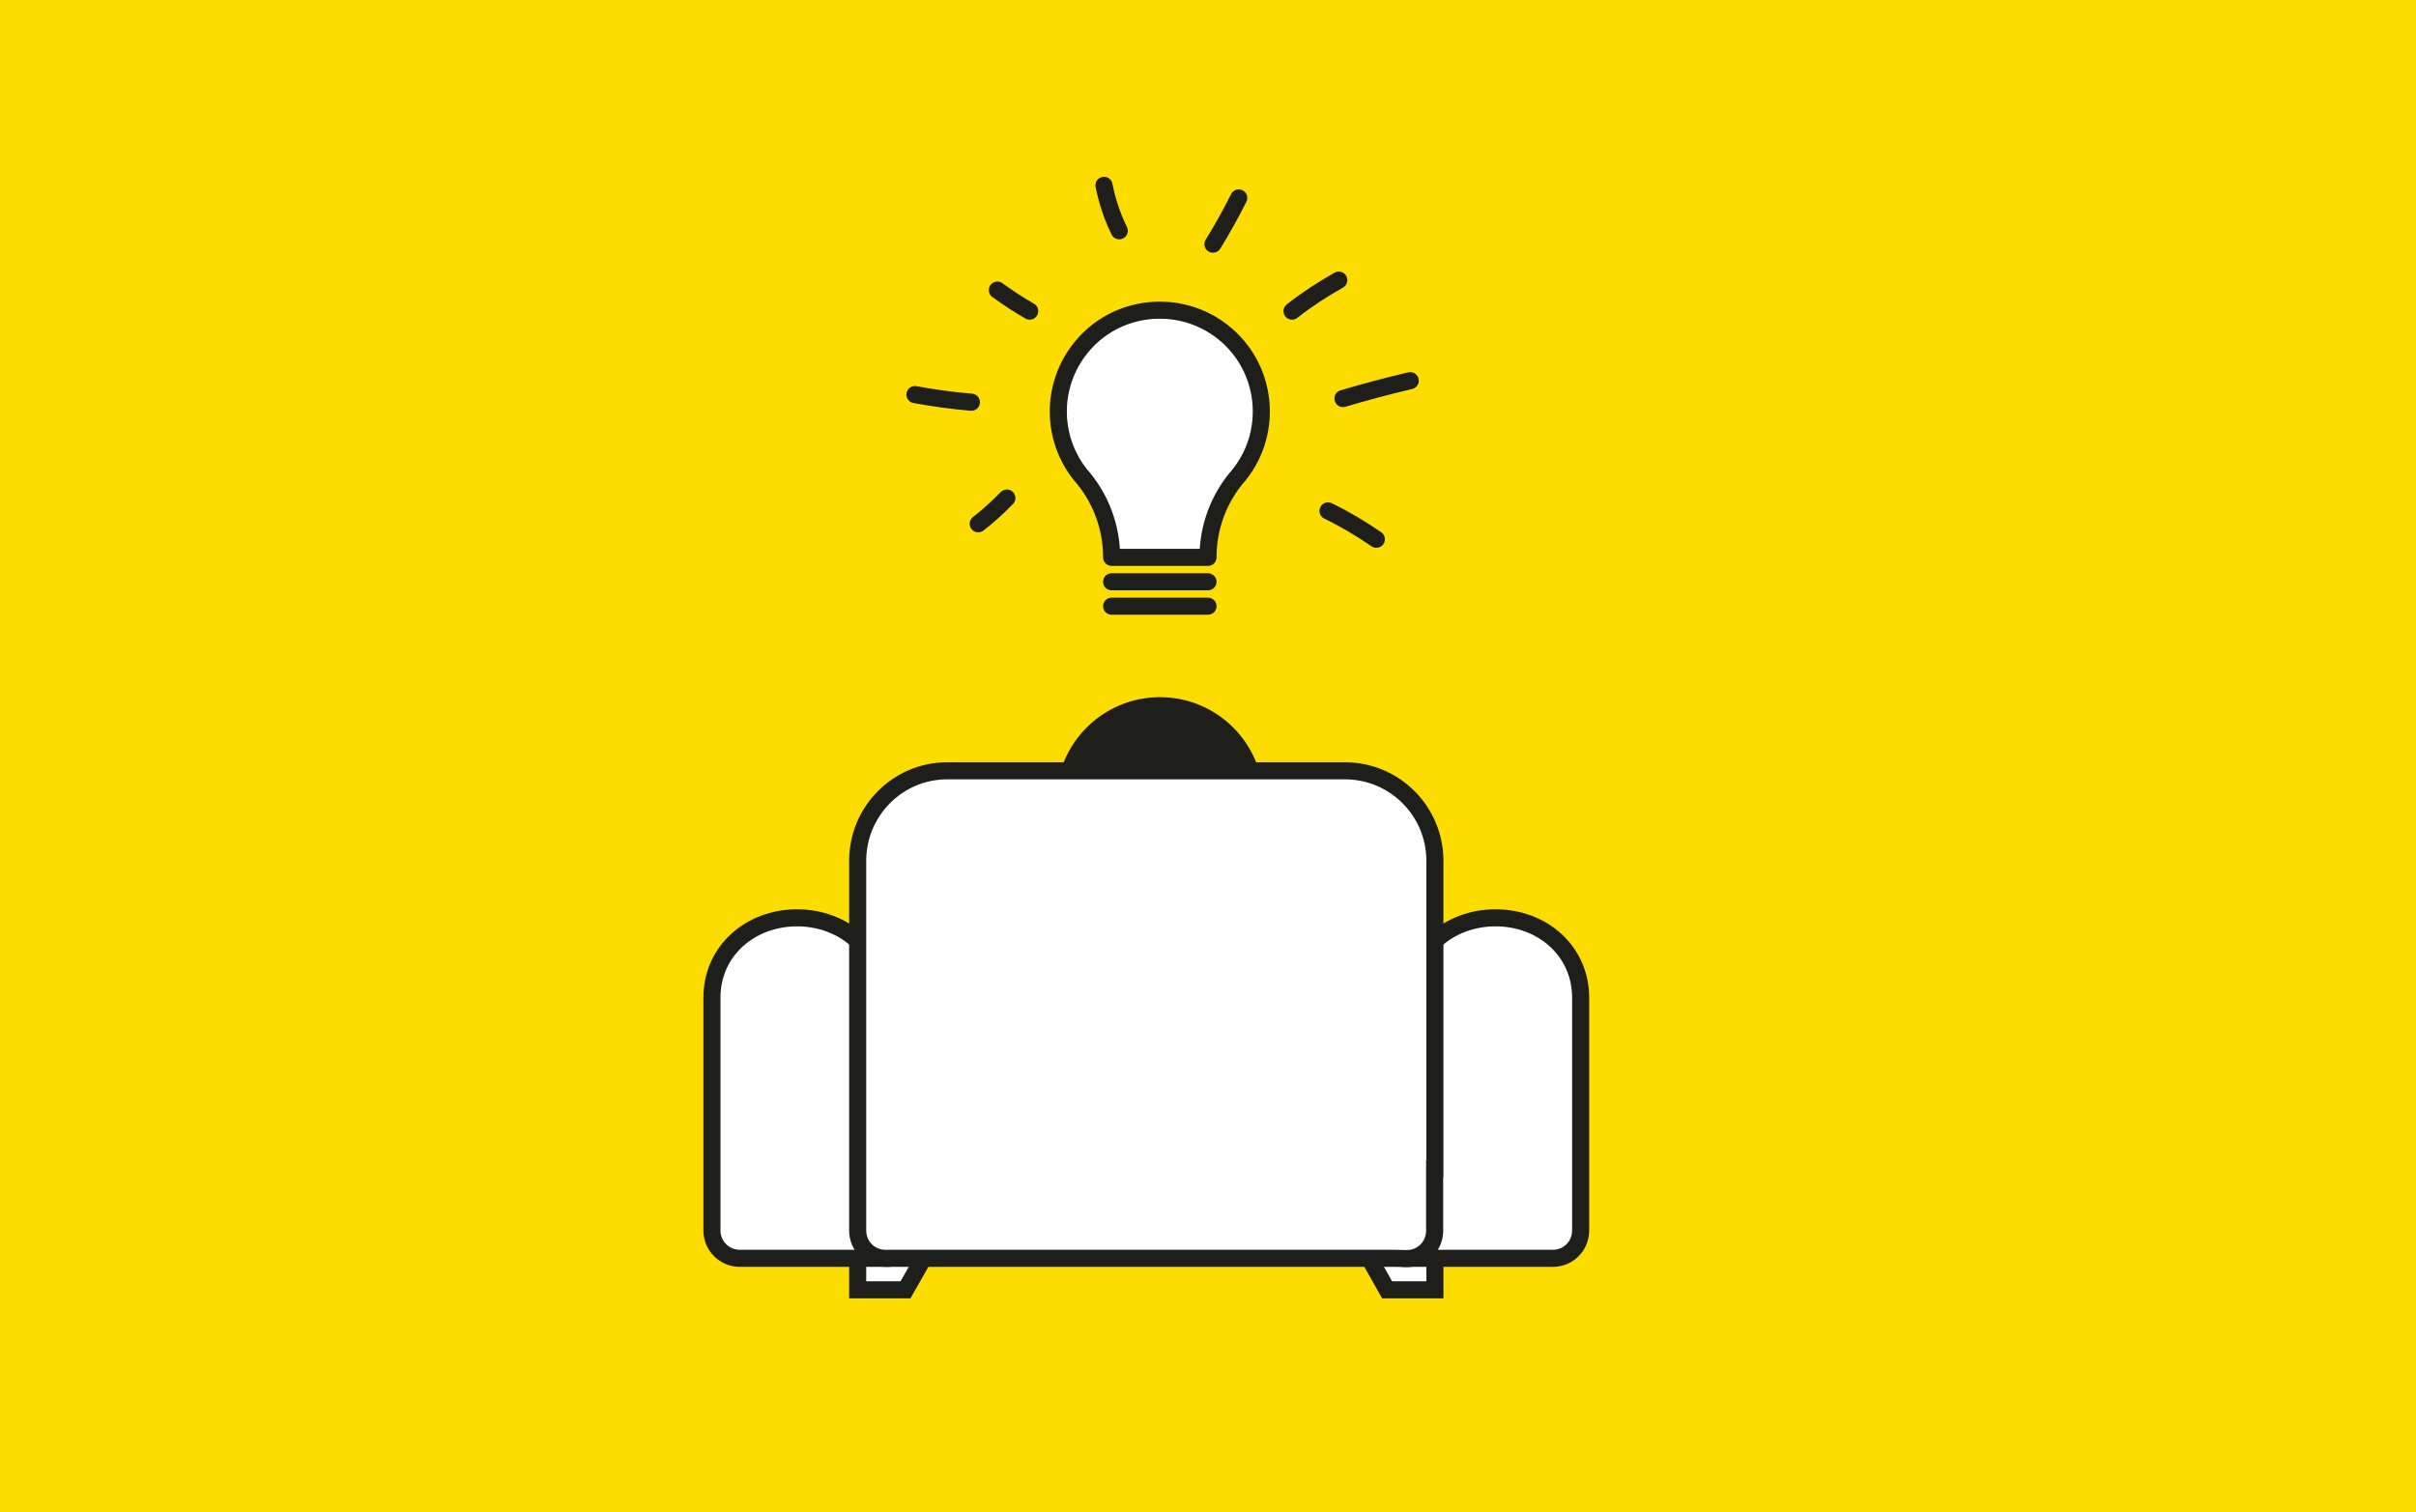
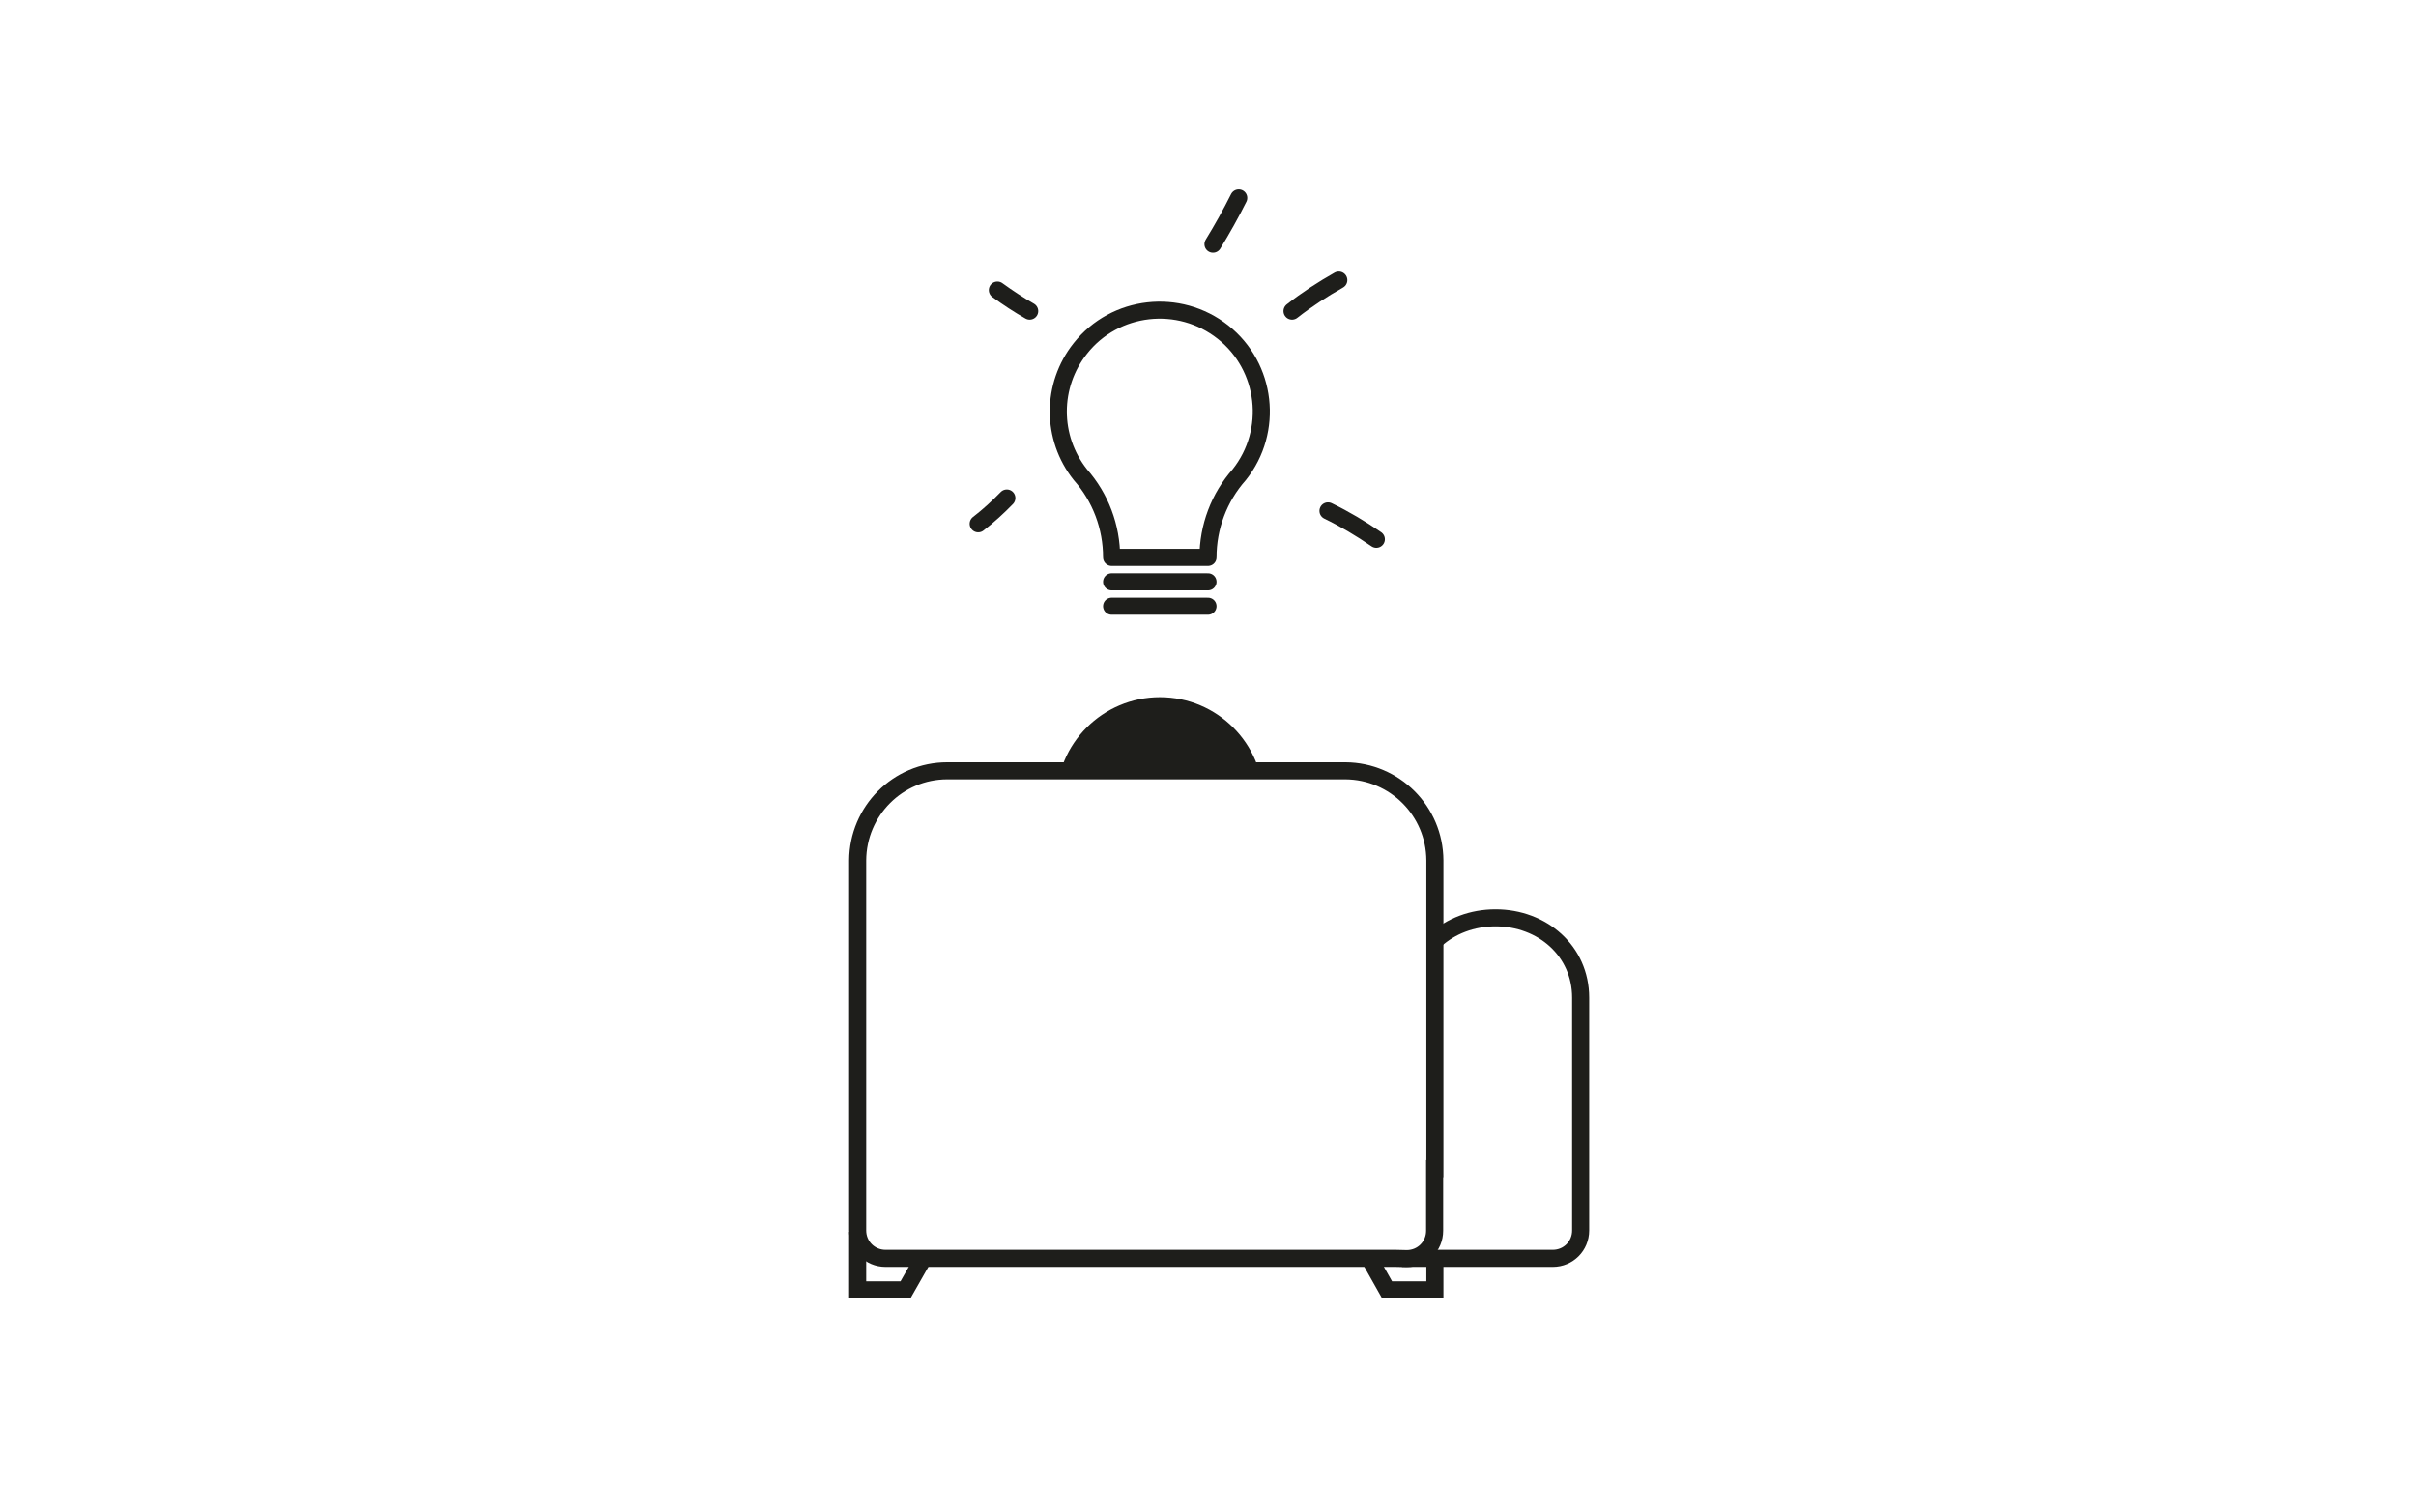
<svg xmlns="http://www.w3.org/2000/svg" version="1.1" id="Layer_1" x="0px" y="0px" viewBox="0 0 920 576" style="enable-background:new 0 0 920 576;" xml:space="preserve">
  <style type="text/css"> .st0{fill:#FDDD00;} .st1{fill:#1E1E1B;stroke:#1E1E1B;stroke-width:6.5;stroke-linecap:round;stroke-miterlimit:10;} .st2{fill:#FFFFFF;stroke:#1E1E1B;stroke-width:6.5;stroke-linecap:round;stroke-miterlimit:10;} .st3{fill:#FFFFFF;stroke:#1E1E1B;stroke-width:6.5;stroke-linecap:round;stroke-linejoin:round;} .st4{fill:none;stroke:#1E1E1B;stroke-width:6.52;stroke-linecap:round;stroke-miterlimit:10;} </style>
  <g id="Layer_2_1_">
-     <rect class="st0" width="920" height="576" />
-   </g>
+     </g>
  <g id="Layer_1_1_">
    <circle class="st1" cx="441.7" cy="305" r="36.2" />
    <polygon class="st2" points="546.4,491.3 528.2,491.3 517.6,472.5 546.4,472.5 " />
    <polygon class="st2" points="326.6,491.3 344.8,491.3 355.5,472.5 326.6,472.5 " />
-     <path class="st2" d="M281.7,479.3c-5.9,0-10.6-4.8-10.6-10.6V380c0-17.8,14.6-30.4,32.4-30.4l0,0c17.8,0,32.4,12.5,32.4,30.4v99.3 H281.7z" />
    <path class="st2" d="M591.3,479.3c5.9,0,10.6-4.7,10.6-10.6c0,0,0,0,0,0V380c0-17.8-14.6-30.4-32.4-30.4l0,0 c-17.8,0-32.4,12.5-32.4,30.4v99.3H591.3L591.3,479.3z" />
    <path class="st2" d="M546.4,445.2V327.7c-0.1-18.8-15.3-34-34.1-34.1H360.7c-18.8,0-34,15.3-34.1,34.1v141 c0,5.9,4.7,10.6,10.6,10.6c0,0,0,0,0,0h194.3l4.2,0.1c5.9,0,10.6-4.7,10.6-10.6V445.2z" />
    <path class="st3" d="M460,212.3c0-11.6,4.2-22.8,11.9-31.5c13.3-16.7,10.5-41.1-6.2-54.3s-41.1-10.5-54.3,6.2 c-11.2,14.1-11.2,34,0,48.1c7.7,8.7,11.9,19.9,11.9,31.5H460z" />
    <path class="st3" d="M423.3,221.6H460" />
    <path class="st3" d="M423.3,230.9H460" />
-     <path class="st4" d="M369.9,153.2c-7.2-0.6-14.4-1.6-21.5-2.9" />
    <path class="st4" d="M392.1,118.5c-4.2-2.4-8.3-5.1-12.3-8" />
    <path class="st4" d="M383.4,189.7c-3.4,3.5-7,6.8-10.9,9.8" />
-     <path class="st4" d="M426.2,87.9c-2.7-5.5-4.6-11.3-5.8-17.3" />
    <path class="st4" d="M461.9,93c3.5-5.7,6.8-11.6,9.8-17.6" />
    <path class="st4" d="M492,118.5c5.6-4.4,11.6-8.3,17.8-11.8" />
    <path class="st4" d="M505.7,194.6c6.4,3.1,12.6,6.8,18.4,10.8" />
-     <path class="st4" d="M537,145c-8.6,2-17.1,4.3-25.6,6.8" />
  </g>
</svg>